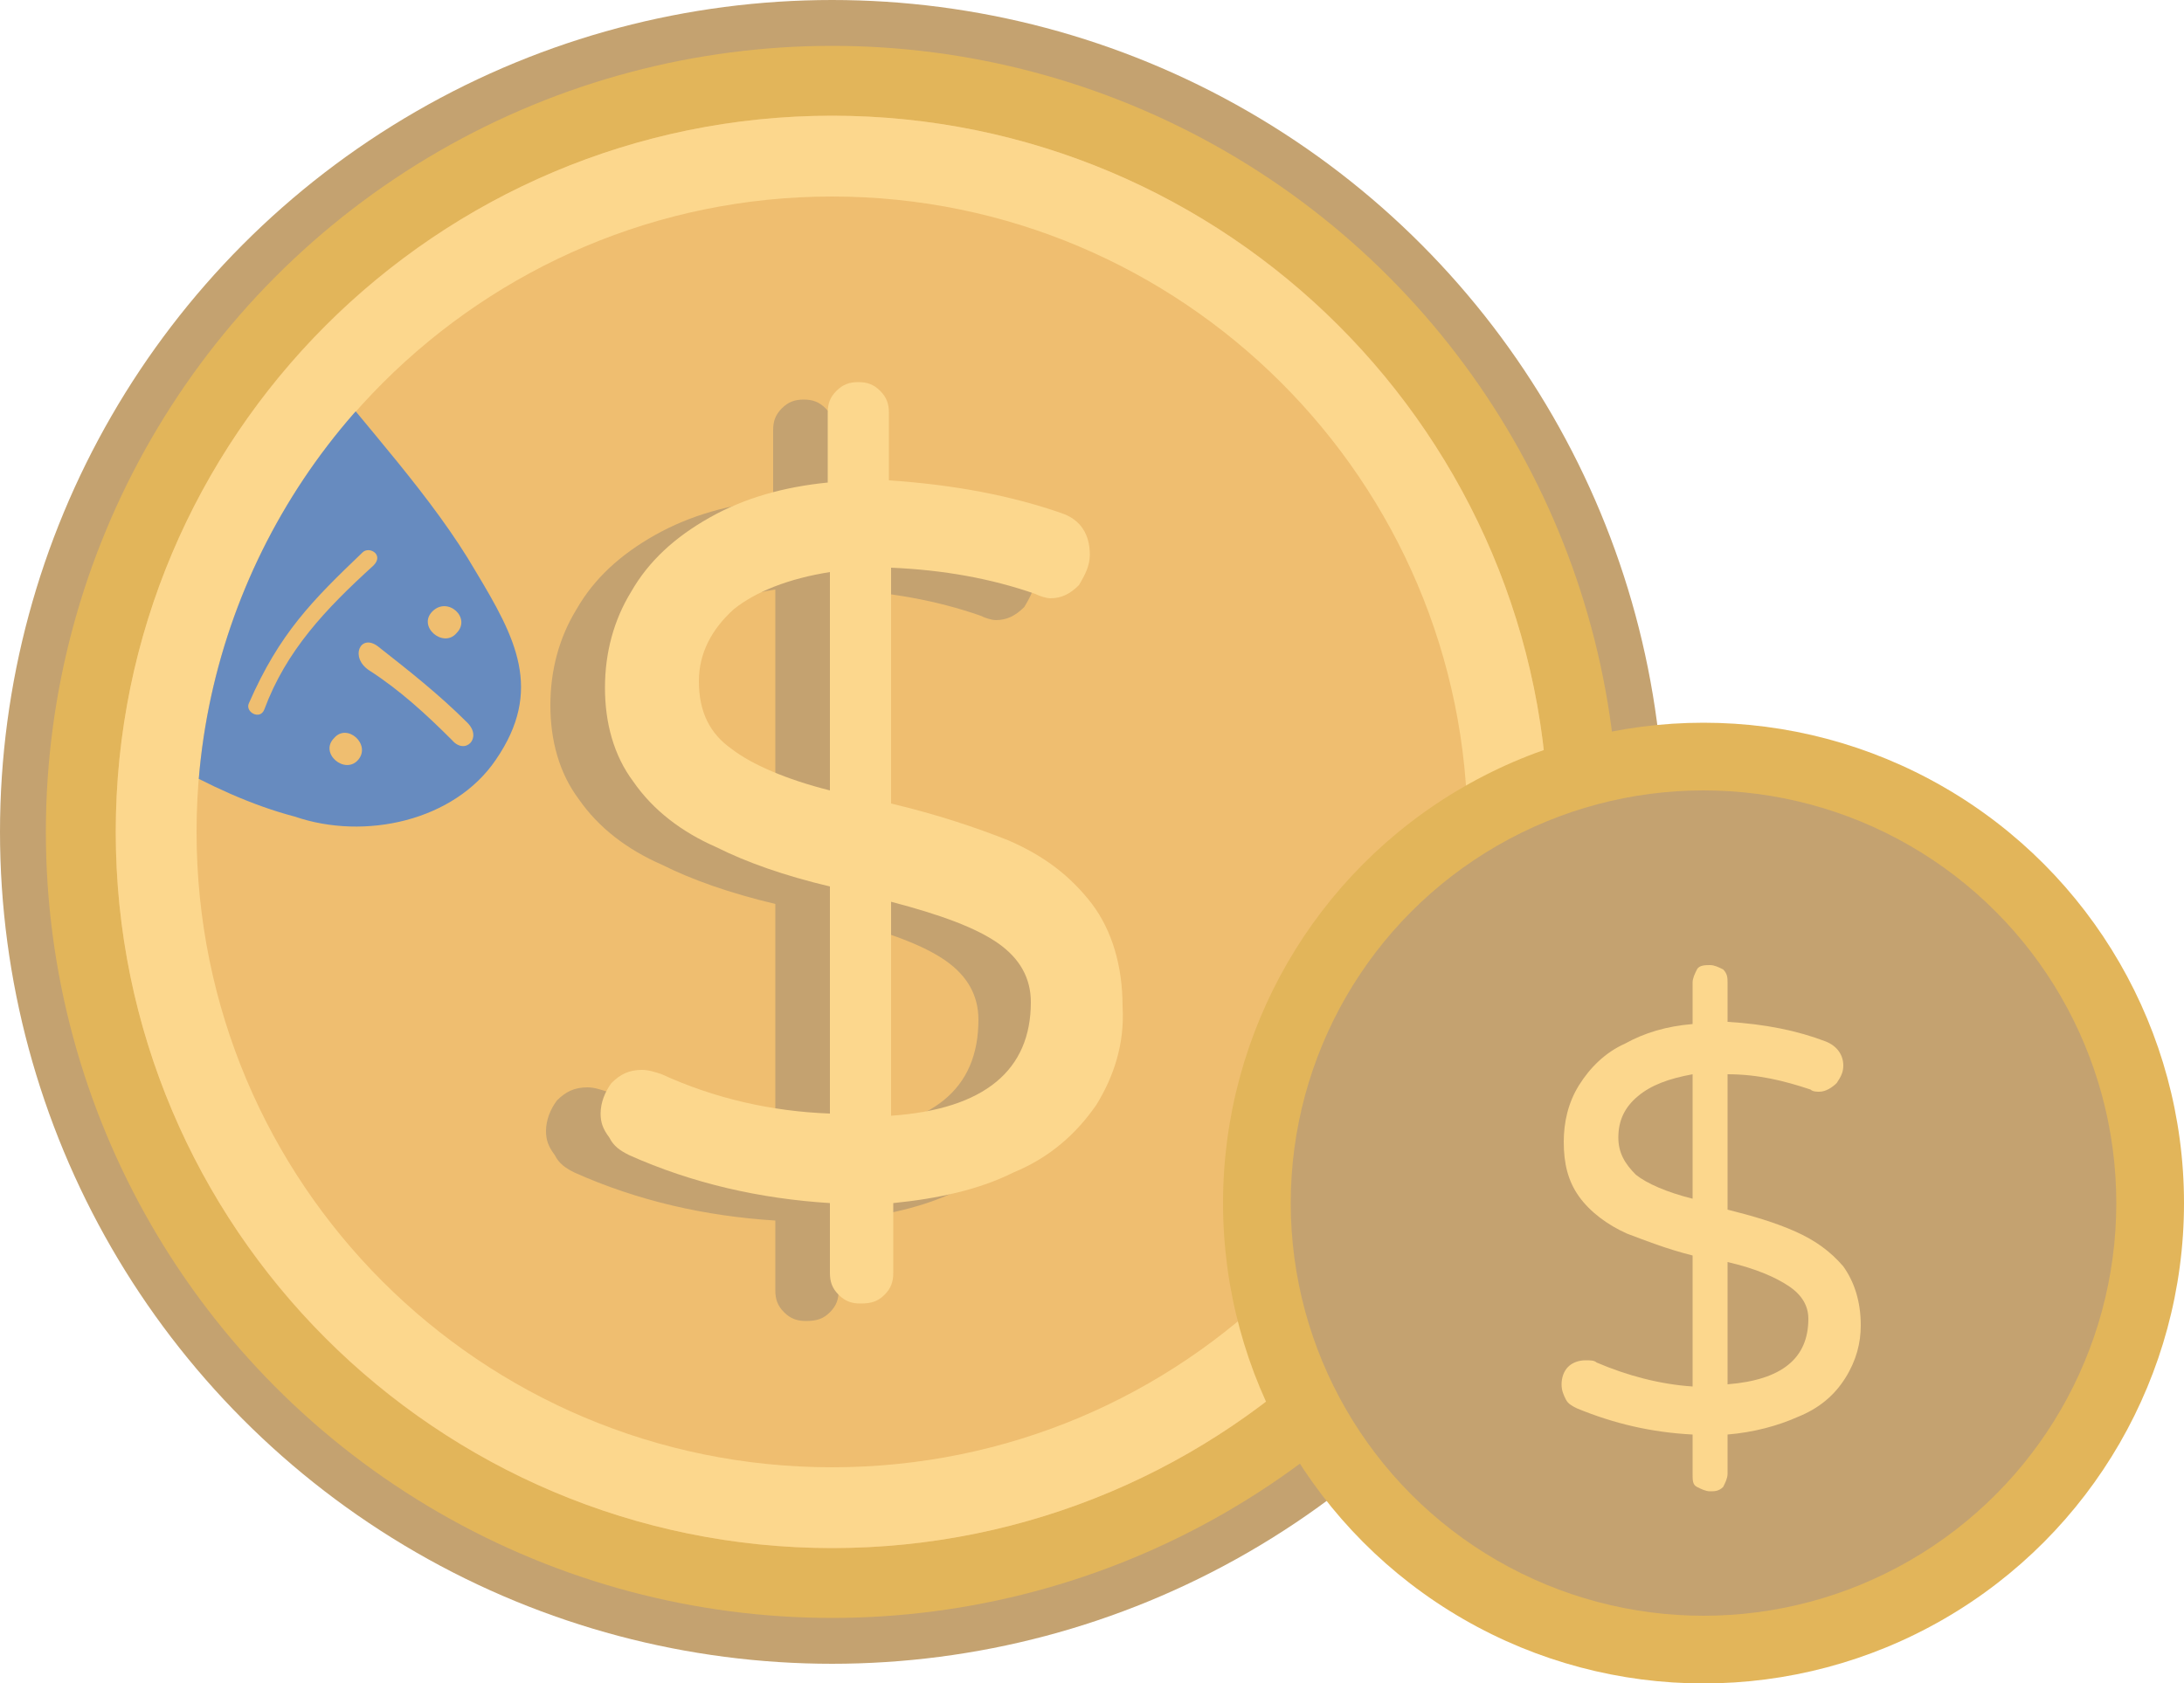
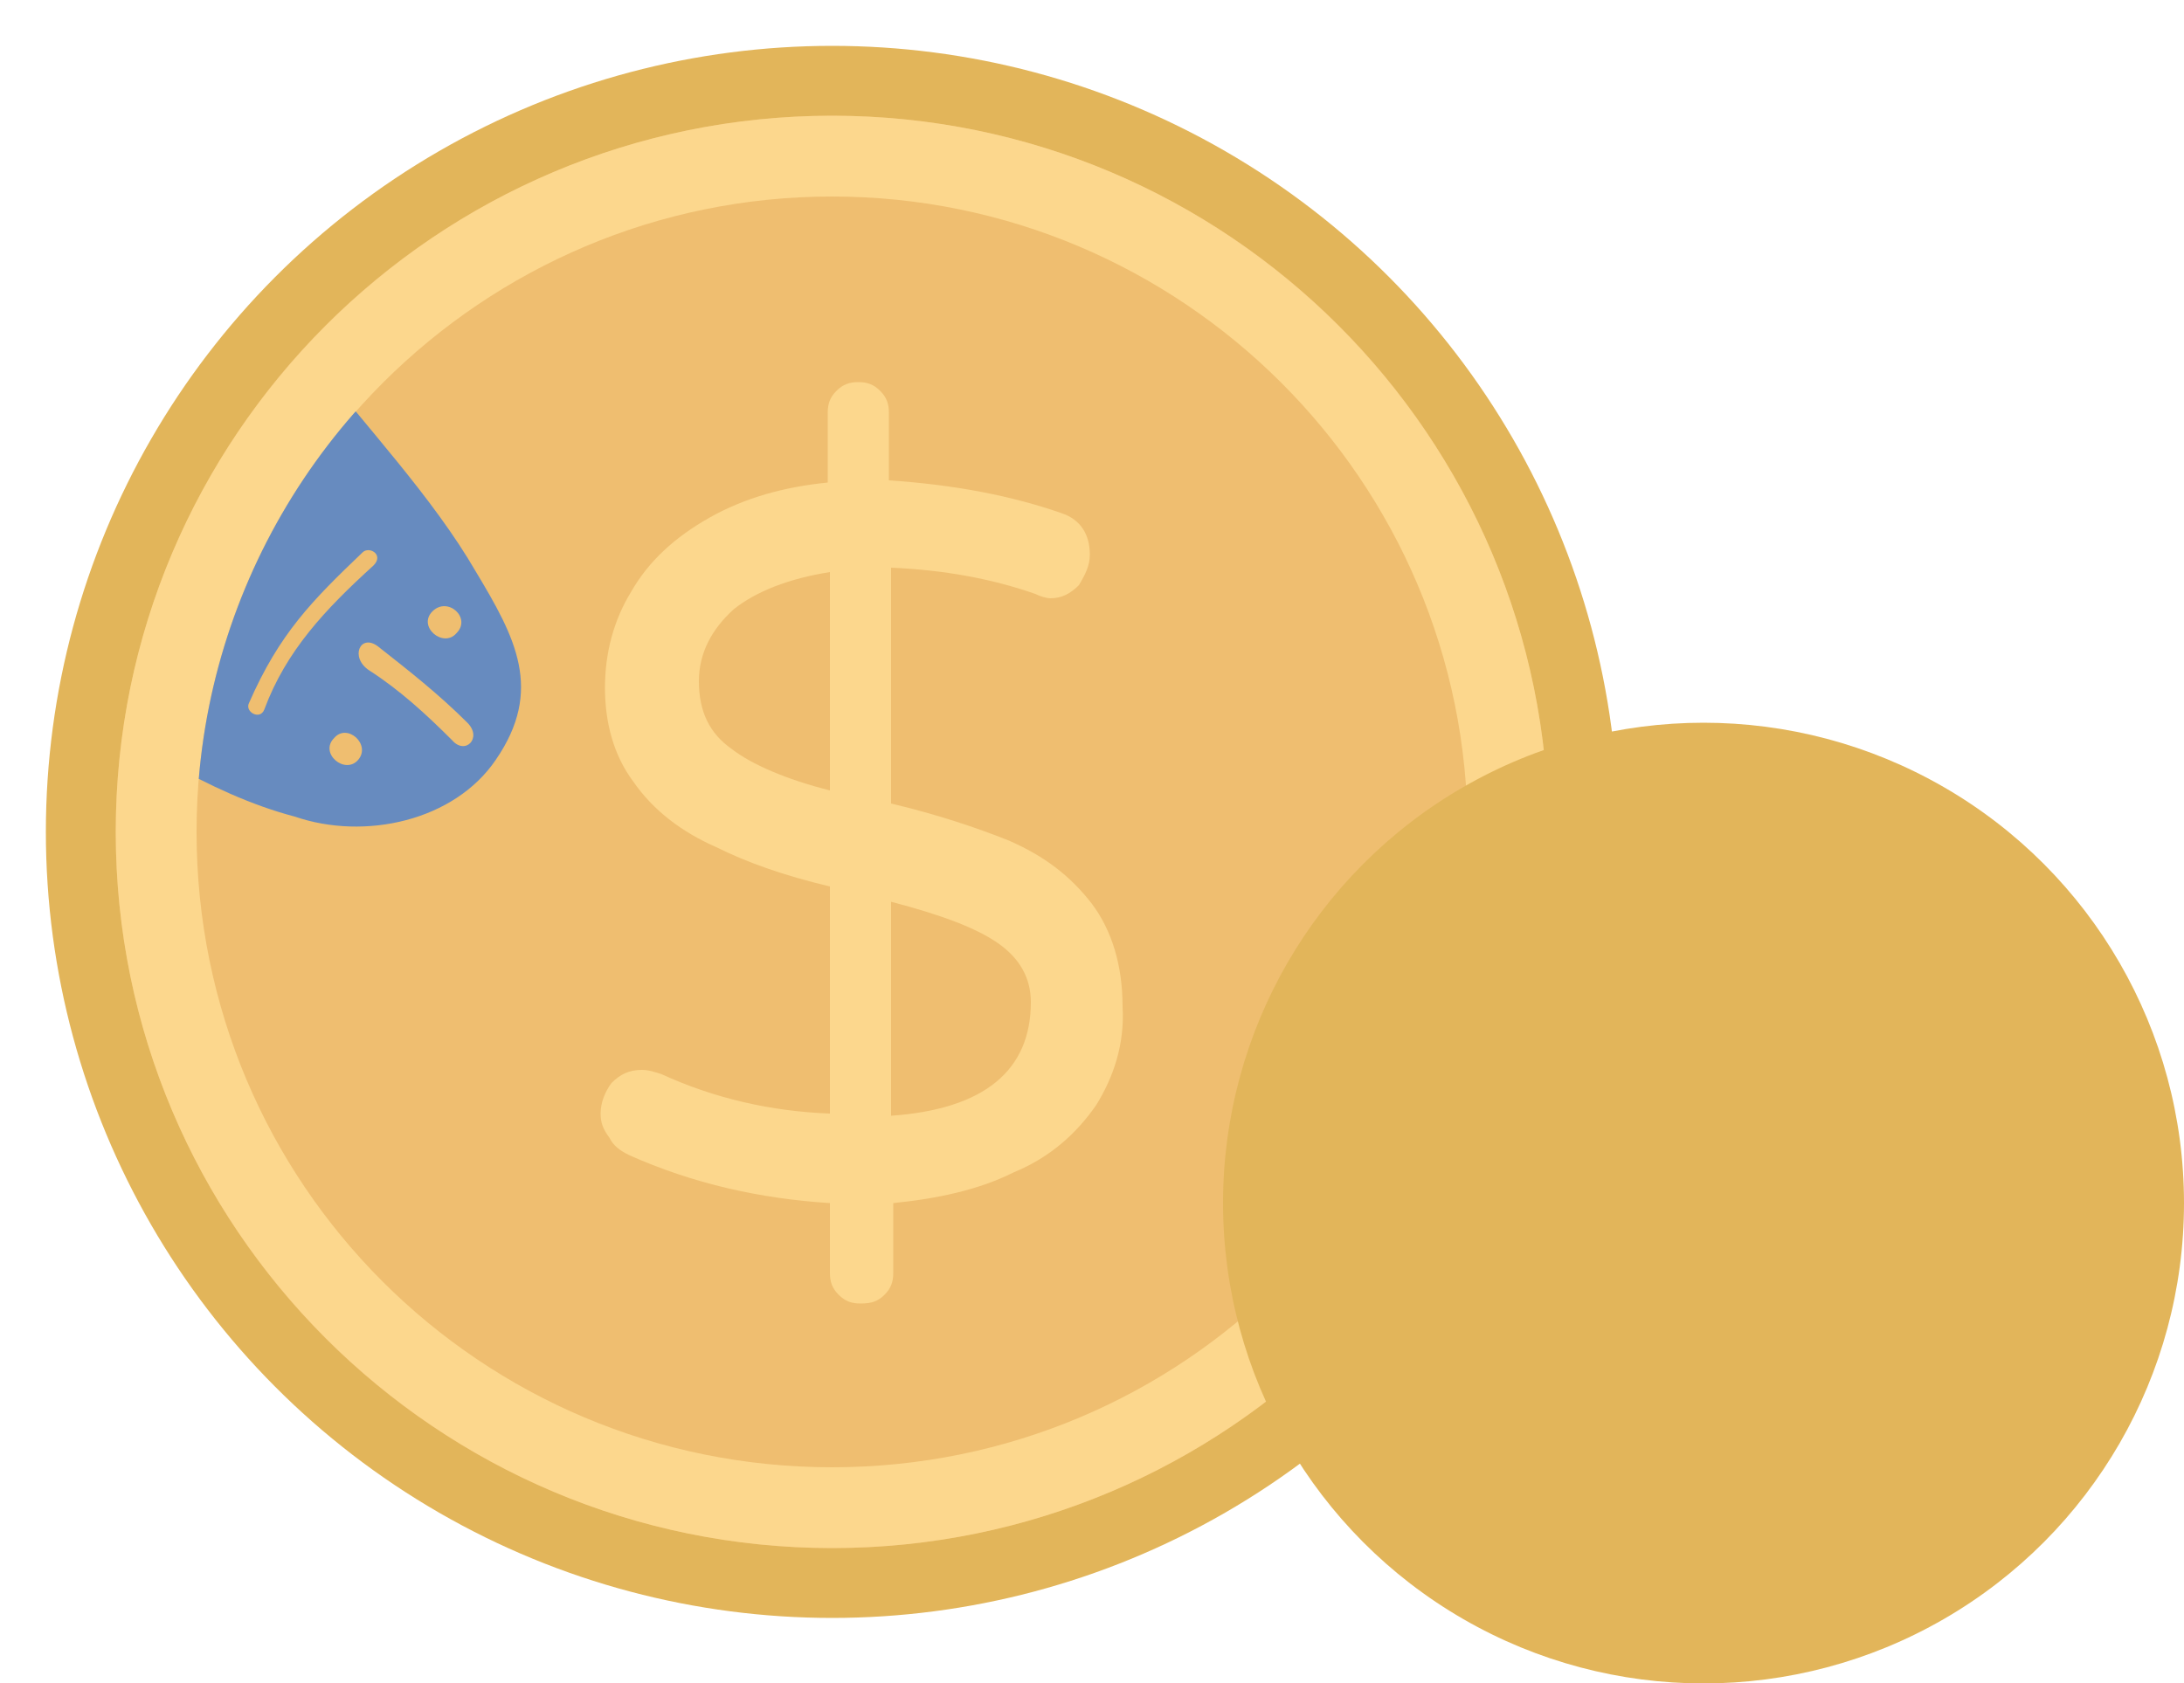
<svg xmlns="http://www.w3.org/2000/svg" xmlns:xlink="http://www.w3.org/1999/xlink" x="0" y="0" viewBox="0 0 100 77.1">
  <style>.st0{fill:#c4a270}.st1{fill:#e2b55a}.st2{fill:#efbe70}.st3{fill:#fcd78d}.st6{fill-rule:evenodd;clip-rule:evenodd;fill:#be1d2c}</style>
-   <circle class="st0" cx="38.1" cy="38.1" r="38.1" />
  <circle class="st1" cx="38.1" cy="38.1" r="36" />
  <circle class="st2" cx="38.1" cy="38.1" r="32.8" />
  <path class="st3" d="M38.1 9c16 0 29.1 13 29.1 29.1s-13 29.1-29.1 29.1S9 54.2 9 38.1 22.1 9 38.1 9m0-3.7C20 5.3 5.3 20 5.3 38.1S20 70.9 38.1 70.9s32.8-14.7 32.8-32.8S56.2 5.3 38.1 5.3z" />
-   <path class="st0" d="M47.7 51.4c-.9 1.3-2.1 2.4-3.8 3.1-1.6.8-3.5 1.2-5.5 1.4v3.2c0 .4-.1.7-.4 1-.3.3-.6.4-1.1.4-.4 0-.7-.1-1-.4-.3-.3-.4-.6-.4-1v-3.2c-3.2-.2-6.3-.9-9.2-2.2-.4-.2-.7-.4-.9-.8-.3-.4-.4-.7-.4-1.1 0-.5.2-1 .5-1.4.4-.4.8-.6 1.4-.6.3 0 .6.1.9.2 2.4 1.1 5 1.7 7.7 1.8V41.4c-2.1-.5-3.8-1.1-5.2-1.8-1.6-.7-2.9-1.7-3.8-3-.9-1.2-1.3-2.7-1.3-4.3 0-1.6.4-3.1 1.2-4.4.8-1.4 2-2.5 3.6-3.4 1.6-.9 3.4-1.4 5.4-1.6v-3.2c0-.4.1-.7.4-1 .3-.3.6-.4 1-.4s.7.1 1 .4c.3.3.4.6.4 1V23c3 .2 5.6.7 7.9 1.5.9.3 1.3 1 1.3 1.9 0 .5-.2.9-.5 1.4-.4.4-.8.6-1.3.6-.2 0-.5-.1-.7-.2-2-.7-4.2-1.1-6.6-1.2v10.8c2.1.5 3.9 1.1 5.4 1.7 1.6.7 2.8 1.6 3.8 2.9.9 1.2 1.4 2.8 1.4 4.7.1 1.5-.3 3-1.2 4.3zM31 35.1c.9.7 2.5 1.4 4.5 1.9V27c-1.9.3-3.4.9-4.4 1.7-1 .9-1.6 2-1.6 3.3.1 1.4.6 2.4 1.5 3.1zm13.8 11.6c0-1.1-.5-2-1.5-2.7-1-.7-2.6-1.3-4.9-1.9v9.8c4.3-.3 6.4-2 6.4-5.2z" />
  <path class="st3" d="M50.2 50.6c-.9 1.3-2.1 2.4-3.8 3.1-1.6.8-3.5 1.2-5.5 1.4v3.2c0 .4-.1.7-.4 1-.3.3-.6.4-1.1.4-.4 0-.7-.1-1-.4-.3-.3-.4-.6-.4-1v-3.2c-3.2-.2-6.3-.9-9.2-2.2-.4-.2-.7-.4-.9-.8-.3-.4-.4-.7-.4-1.1 0-.5.2-1 .5-1.4.4-.4.8-.6 1.4-.6.3 0 .6.1.9.2 2.4 1.1 5 1.7 7.7 1.8V40.6c-2.1-.5-3.8-1.1-5.2-1.8-1.6-.7-2.9-1.7-3.8-3-.9-1.2-1.3-2.7-1.3-4.3 0-1.6.4-3.1 1.2-4.4.8-1.4 2-2.5 3.6-3.4 1.6-.9 3.4-1.4 5.4-1.6v-3.2c0-.4.1-.7.4-1 .3-.3.6-.4 1-.4s.7.1 1 .4c.3.3.4.6.4 1V22c3 .2 5.6.7 7.9 1.5.9.3 1.3 1 1.3 1.9 0 .5-.2.9-.5 1.4-.4.4-.8.6-1.3.6-.2 0-.5-.1-.7-.2-2-.7-4.2-1.1-6.6-1.2v10.8c2.1.5 3.9 1.1 5.4 1.7 1.6.7 2.8 1.6 3.8 2.9.9 1.2 1.4 2.8 1.4 4.7.1 1.7-.4 3.2-1.2 4.5zM33.5 34.3c.9.7 2.5 1.4 4.5 1.9v-10c-1.9.3-3.4.9-4.4 1.7-1 .9-1.6 2-1.6 3.3 0 1.4.5 2.4 1.5 3.1zm13.7 11.6c0-1.1-.5-2-1.5-2.7-1-.7-2.6-1.3-4.9-1.9v9.8c4.3-.3 6.4-2.1 6.4-5.2z" />
  <defs>
    <circle id="SVGID_1_" cx="38.1" cy="38.1" r="29.1" />
  </defs>
  <clipPath id="SVGID_2_">
    <use xlink:href="#SVGID_1_" style="overflow:visible" />
  </clipPath>
  <g style="clip-path:url(#SVGID_2_)">
    <path d="M-10.2 27c9 .2 15.7 8.3 23.7 10.4 3.2 1.1 7.3.2 9.2-2.6 2.2-3.2.9-5.6-.9-8.6C17.8 19.3 9.7 13.5 9 5.1c-.2-2 .5-3.7 2.1-4.8 1.3-.9 3.1-.7 4.1-2.3.8-1.2.3-2.2-.9-2.9-2.1-1.3-5.5-2.2-7.6-.8C4-4.1 3.7-.2 3.3 2.6c-.5 3.3-.5 6.8-1.8 9.8-1.3 3-4.4 4.8-7.3 6.1-2.2 1-5.1 2.3-7.5 1-1.6-.9-3.6-3.8-5.4-1.6-1.5 1.7-.7 5 .2 6.8 2 3.8 5 2.3 8.3 2.3" style="fill-rule:evenodd;clip-rule:evenodd;fill:#678bbf" />
    <path class="st6" d="m9.1 3.1-5.8-.5S2.9-3 6.7-5.7C8.6-7.1 11-6.9 13-6.2c2.2.8 3.8 2.9 1.8 4.9-.7.7-1.5 1.1-2.5 1.3-.5.1-1 .4-1.5.8-1.3 1.3-1.7 2.3-1.7 2.3M-12.8 19.7s.5 7.4.5 7.5c0 .1-1.7.2-1.8.2h-1c-1.7-.1-3-1.1-3.6-2.6-.8-2-1.5-4.2-.6-6.3.4-.9 1.1-2 2.2-2 1 0 1.6.9 2.2 1.6.5.7 1.2 1.1 1.9 1.6 0-.1.2 0 .2 0" />
    <path class="st2" d="M19.8 28c-.7.7.5 1.7 1.1 1 .7-.7-.4-1.7-1.1-1M15.3 33.8c-.7.7.5 1.7 1.1 1 .6-.7-.5-1.7-1.1-1M16.6 25.3c-2.3 2.2-3.8 3.7-5.2 6.9-.2.4.5.8.7.3 1-2.7 2.8-4.6 5-6.6.5-.5-.2-.9-.5-.6M21.4 33.1c-1.3-1.3-2.7-2.4-4.1-3.5-.8-.6-1.3.5-.4 1.1 1.4.9 2.6 2 3.8 3.2.6.7 1.4-.1.7-.8" />
  </g>
  <circle class="st1" cx="78" cy="55.1" r="22" />
-   <circle class="st0" cx="78" cy="55.1" r="18.9" />
-   <path class="st3" d="M84.5 63.1c-.5.8-1.2 1.4-2.2 1.8-.9.4-2 .7-3.2.8v1.8c0 .2-.1.4-.2.6-.2.2-.4.2-.6.2-.2 0-.4-.1-.6-.2-.2-.1-.2-.3-.2-.6v-1.8c-1.9-.1-3.6-.5-5.3-1.2-.2-.1-.4-.2-.5-.4-.1-.2-.2-.4-.2-.7 0-.3.1-.6.3-.8.2-.2.5-.3.8-.3.2 0 .4 0 .5.1 1.4.6 2.9 1 4.4 1.1v-6c-1.2-.3-2.2-.7-3-1-.9-.4-1.7-1-2.2-1.7-.5-.7-.7-1.5-.7-2.5 0-.9.2-1.8.7-2.6.5-.8 1.2-1.5 2.1-1.9.9-.5 1.9-.8 3.1-.9V45c0-.2.1-.4.2-.6s.4-.2.6-.2c.2 0 .4.1.6.2.2.2.2.4.2.6v1.8c1.7.1 3.2.4 4.5.9.5.2.8.6.8 1.1 0 .3-.1.5-.3.8-.2.2-.5.4-.8.4-.1 0-.3 0-.4-.1-1.2-.4-2.4-.7-3.8-.7v6.2c1.2.3 2.2.6 3.1 1 .9.4 1.6.9 2.2 1.6.5.7.8 1.6.8 2.7 0 .8-.2 1.6-.7 2.4zm-9.6-9.3c.5.4 1.4.8 2.6 1.1v-5.7c-1.1.2-1.9.5-2.5 1-.6.5-.9 1.1-.9 1.9 0 .7.3 1.2.8 1.7zm7.9 6.6c0-.6-.3-1.1-.9-1.5-.6-.4-1.5-.8-2.8-1.1v5.6c2.5-.2 3.7-1.2 3.7-3z" />
</svg>